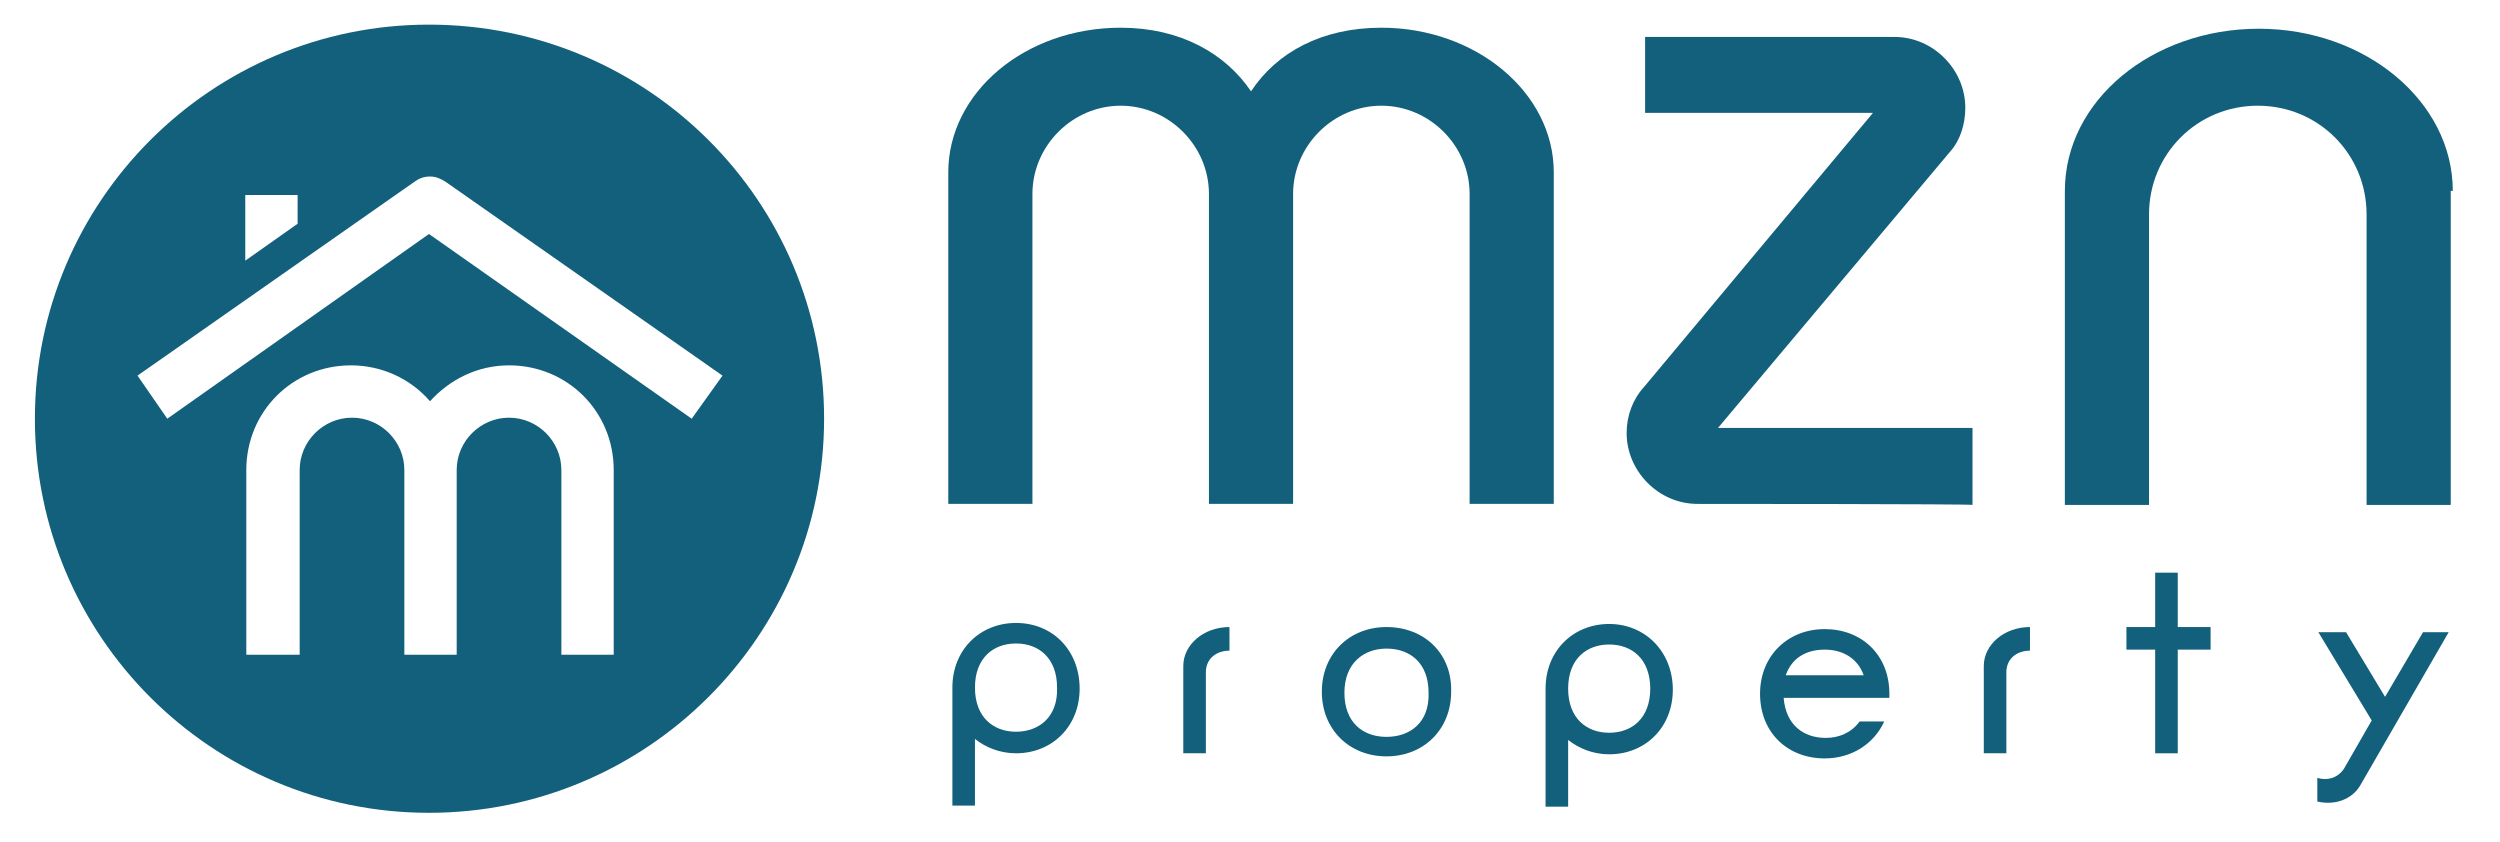
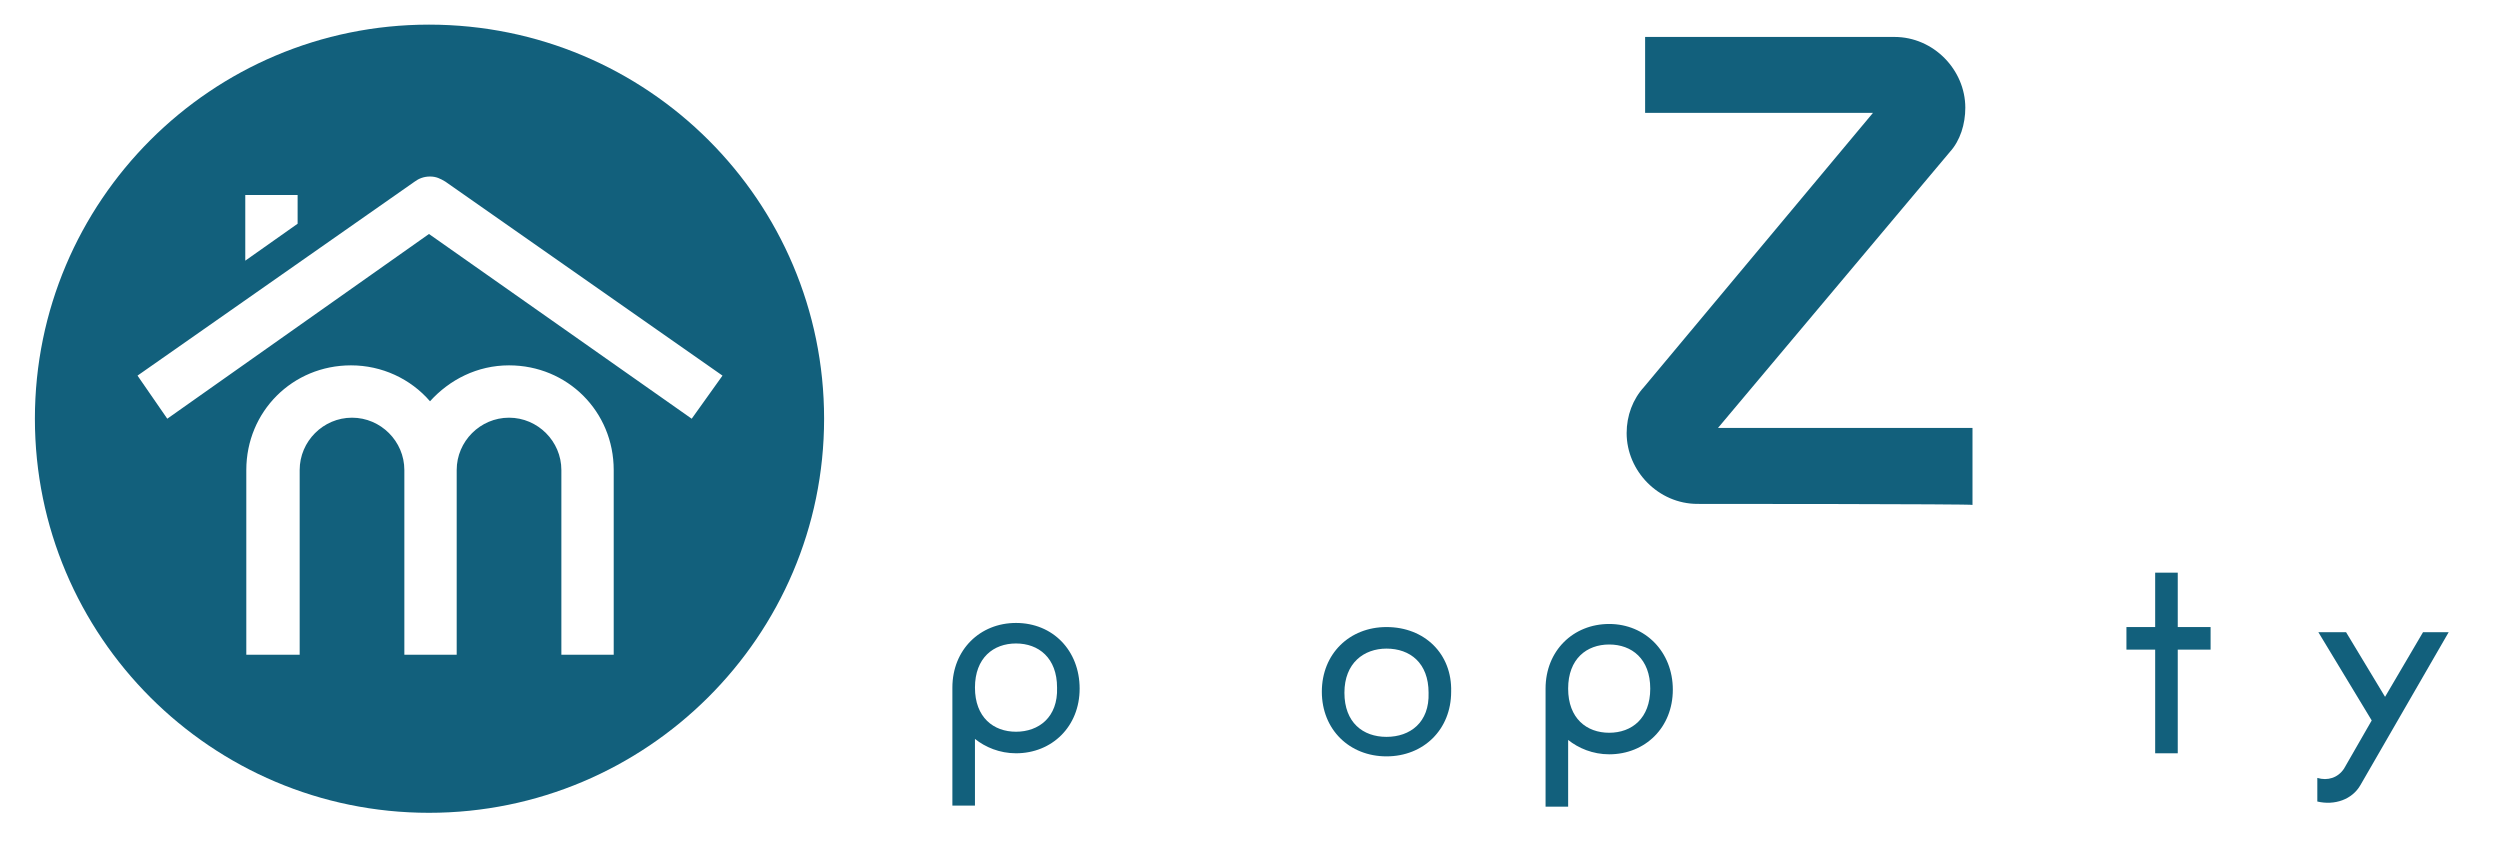
<svg xmlns="http://www.w3.org/2000/svg" version="1.1" x="0px" y="0px" viewBox="0 0 243.6 82" style="enable-background:new 0 0 243.6 82;" xml:space="preserve">
  <style type="text/css">
	.st0{fill:#12607C;}
</style>
  <g id="Warstwa_1">
    <g>
      <g>
        <path class="st0" d="M41.8,2.4C20.6,2.4,3.4,19.6,3.4,40.8s17.2,38.4,38.4,38.4s38.5-17.2,38.5-38.4S63.1,2.4,41.8,2.4z M23.9,19     H29v2.8l-5.1,3.6V19z M59.8,63.8h-5.1v-18c0-2.8-2.3-5.1-5.1-5.1c-2.8,0-5.1,2.3-5.1,5.1v18h-5.1v-18c0-2.8-2.3-5.1-5.1-5.1     c-2.8,0-5.1,2.3-5.1,5.1v18H24v-18c0-5.7,4.5-10.2,10.2-10.2c3,0,5.8,1.3,7.7,3.5c1.9-2.1,4.6-3.5,7.7-3.5     c5.7,0,10.2,4.5,10.2,10.2C59.8,45.9,59.8,63.8,59.8,63.8z M67.4,40.8l-25.6-18l-25.5,18l-2.9-4.2l27-18.9     c0.4-0.3,0.9-0.5,1.5-0.5s1,0.2,1.5,0.5l27,18.9L67.4,40.8z" />
      </g>
    </g>
-     <path class="st0" d="M119.8,61.1c-2.5,0-4.5,1.7-4.5,3.8v8.5h2.2v-7.9c0-1.3,1-2.1,2.3-2.1V61.1z" />
-     <path class="st0" d="M197.8,61.1c-2.5,0-4.5,1.7-4.5,3.8v8.5h2.2v-7.9c0-1.3,1-2.1,2.3-2.1V61.1z" />
    <polygon class="st0" points="215.4,61.1 212.2,61.1 212.2,55.8 210,55.8 210,61.1 207.2,61.1 207.2,63.3 210,63.3 210,73.4    212.2,73.4 212.2,63.3 215.4,63.3  " />
    <path class="st0" d="M135.1,61.1c-3.6,0-6.3,2.6-6.3,6.3s2.7,6.3,6.3,6.3s6.3-2.6,6.3-6.3C141.5,63.7,138.8,61.1,135.1,61.1    M135.1,71.8c-2.3,0-4.1-1.4-4.1-4.3c0-2.9,1.9-4.3,4.1-4.3c2.3,0,4.1,1.4,4.1,4.3C139.3,70.4,137.4,71.8,135.1,71.8" />
    <path class="st0" d="M99,60.7c-3.5,0-6.2,2.6-6.2,6.3v11.5H95V72c1,0.8,2.4,1.4,4,1.4c3.5,0,6.2-2.6,6.2-6.3S102.6,60.7,99,60.7    M99,71.3c-2.2,0-4-1.4-4-4.3c0-2.9,1.8-4.3,4-4.3c2.2,0,4,1.4,4,4.3C103.1,69.9,101.2,71.3,99,71.3" />
    <path class="st0" d="M156.8,60.8c-3.5,0-6.2,2.6-6.2,6.3v11.5h2.2v-6.5c1,0.8,2.4,1.4,4,1.4c3.5,0,6.2-2.6,6.2-6.3   S160.3,60.8,156.8,60.8 M156.8,71.4c-2.2,0-4-1.4-4-4.3c0-2.9,1.8-4.3,4-4.3c2.2,0,4,1.4,4,4.3C160.8,70,159,71.4,156.8,71.4" />
-     <path class="st0" d="M183.4,68h0.7c0-0.1,0-0.3,0-0.4c0-3.8-2.7-6.3-6.3-6.3s-6.3,2.6-6.3,6.3c0,3.8,2.7,6.3,6.3,6.3   c2.6,0,4.8-1.4,5.8-3.6h-2.4c-0.8,1.1-2,1.6-3.3,1.6c-2.2,0-3.9-1.3-4.1-3.9L183.4,68L183.4,68z M177.8,63.3c1.7,0,3.2,0.8,3.8,2.5   h-7.6C174.6,64.1,176,63.3,177.8,63.3z" />
    <path class="st0" d="M236.1,61.6l-3.7,6.3l-3.8-6.3h-2.7l5.2,8.6l-2.7,4.7c-0.6,0.9-1.6,1.2-2.6,0.9v2.3c1.7,0.4,3.4-0.2,4.2-1.6   l8.6-14.9H236.1z" />
  </g>
  <g id="Layer_2">
-     <path class="st0" d="M239,18.6c0-8.7-8.5-15.8-18.9-15.8s-18.9,7-18.9,15.8v30.6h8.2V20.9c0-5.9,4.7-10.6,10.6-10.6   c5.9,0,10.6,4.7,10.6,10.6v28.3h8.2V18.6H239z" />
-     <path class="st0" d="M126,49.1V18.9c0-4.7,3.9-8.6,8.6-8.6s8.6,3.9,8.6,8.6v30.2h8.2V16.8c0-7.8-7.6-14.1-16.8-14.1   c-5.8,0-10.2,2.4-12.7,6.2c-2.5-3.7-6.9-6.2-12.7-6.2c-9.3,0-16.8,6.3-16.8,14.1v32.3h8.2V18.9c0-4.7,3.9-8.6,8.6-8.6   s8.6,3.9,8.6,8.6v30.2H126z" />
    <path class="st0" d="M165.4,49.1c-3.8,0-6.9-3.2-6.9-6.9c0-1.7,0.6-3.3,1.7-4.5L182.5,11h-22.2V3.6h24.3c3.8,0,6.9,3.2,6.9,6.9   c0,1.6-0.5,3.2-1.5,4.3l-22.6,26.9h24.8v7.5C192.3,49.1,165.4,49.1,165.4,49.1z" />
  </g>
</svg>